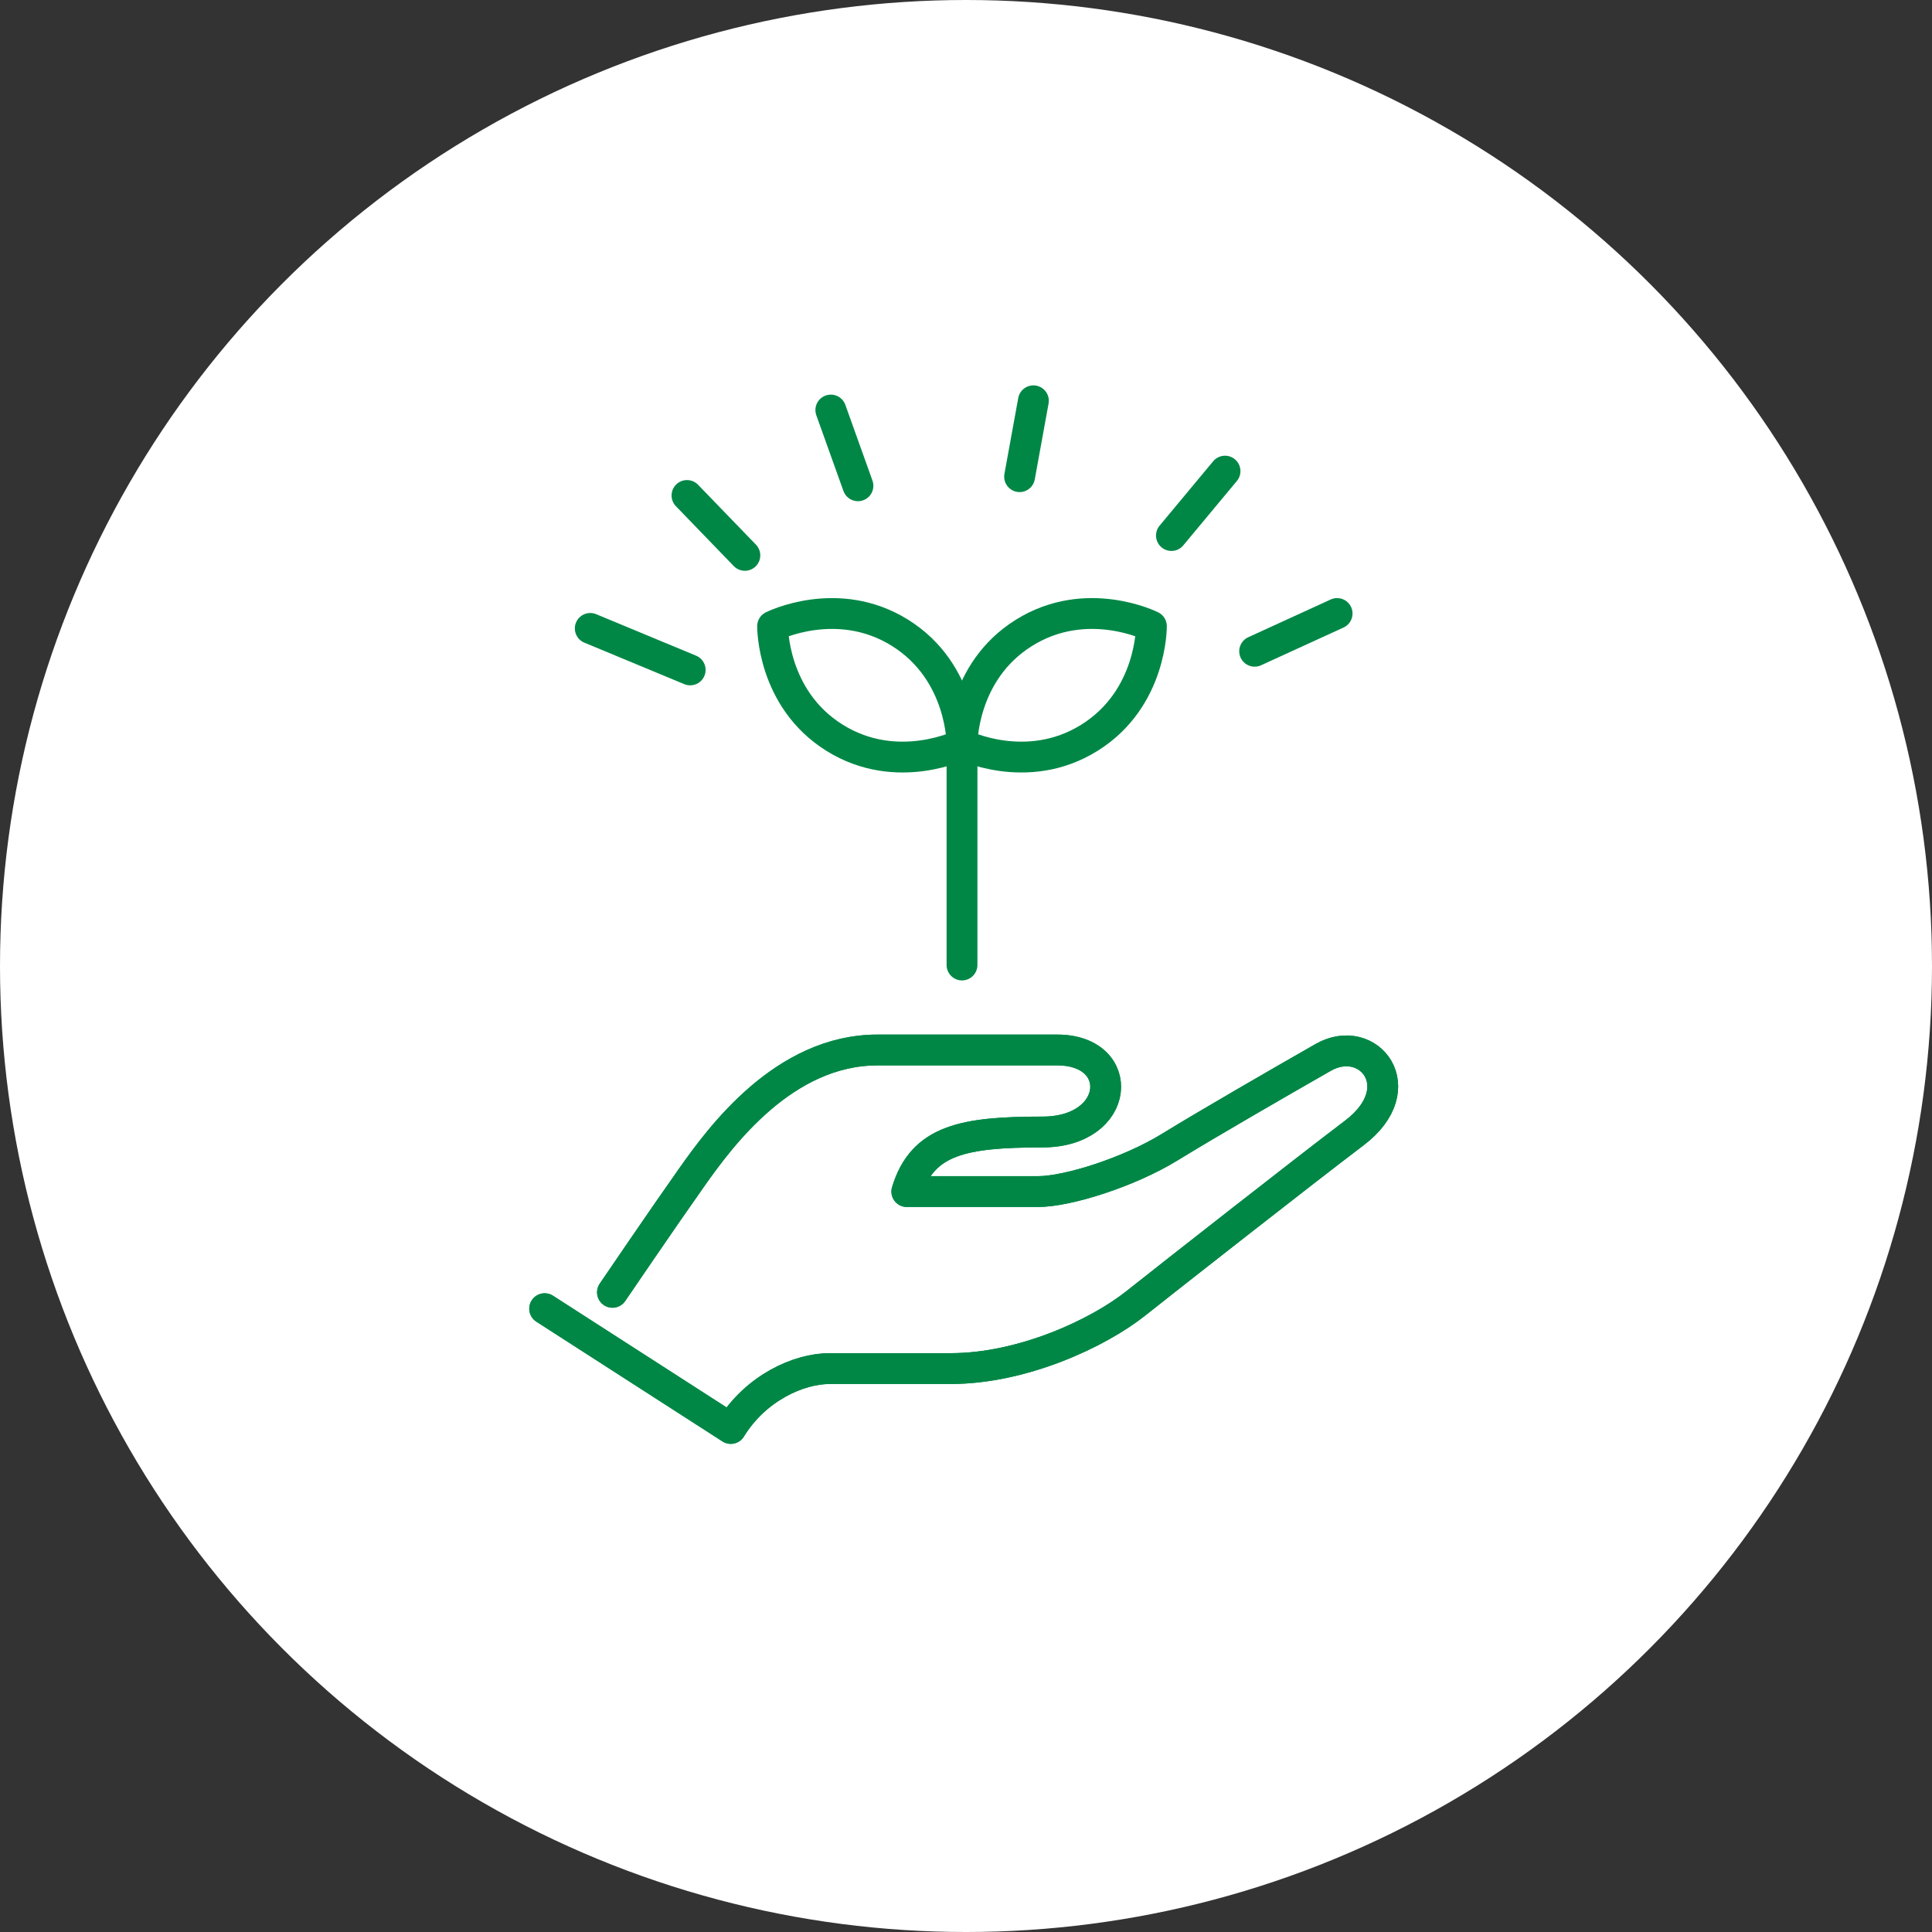
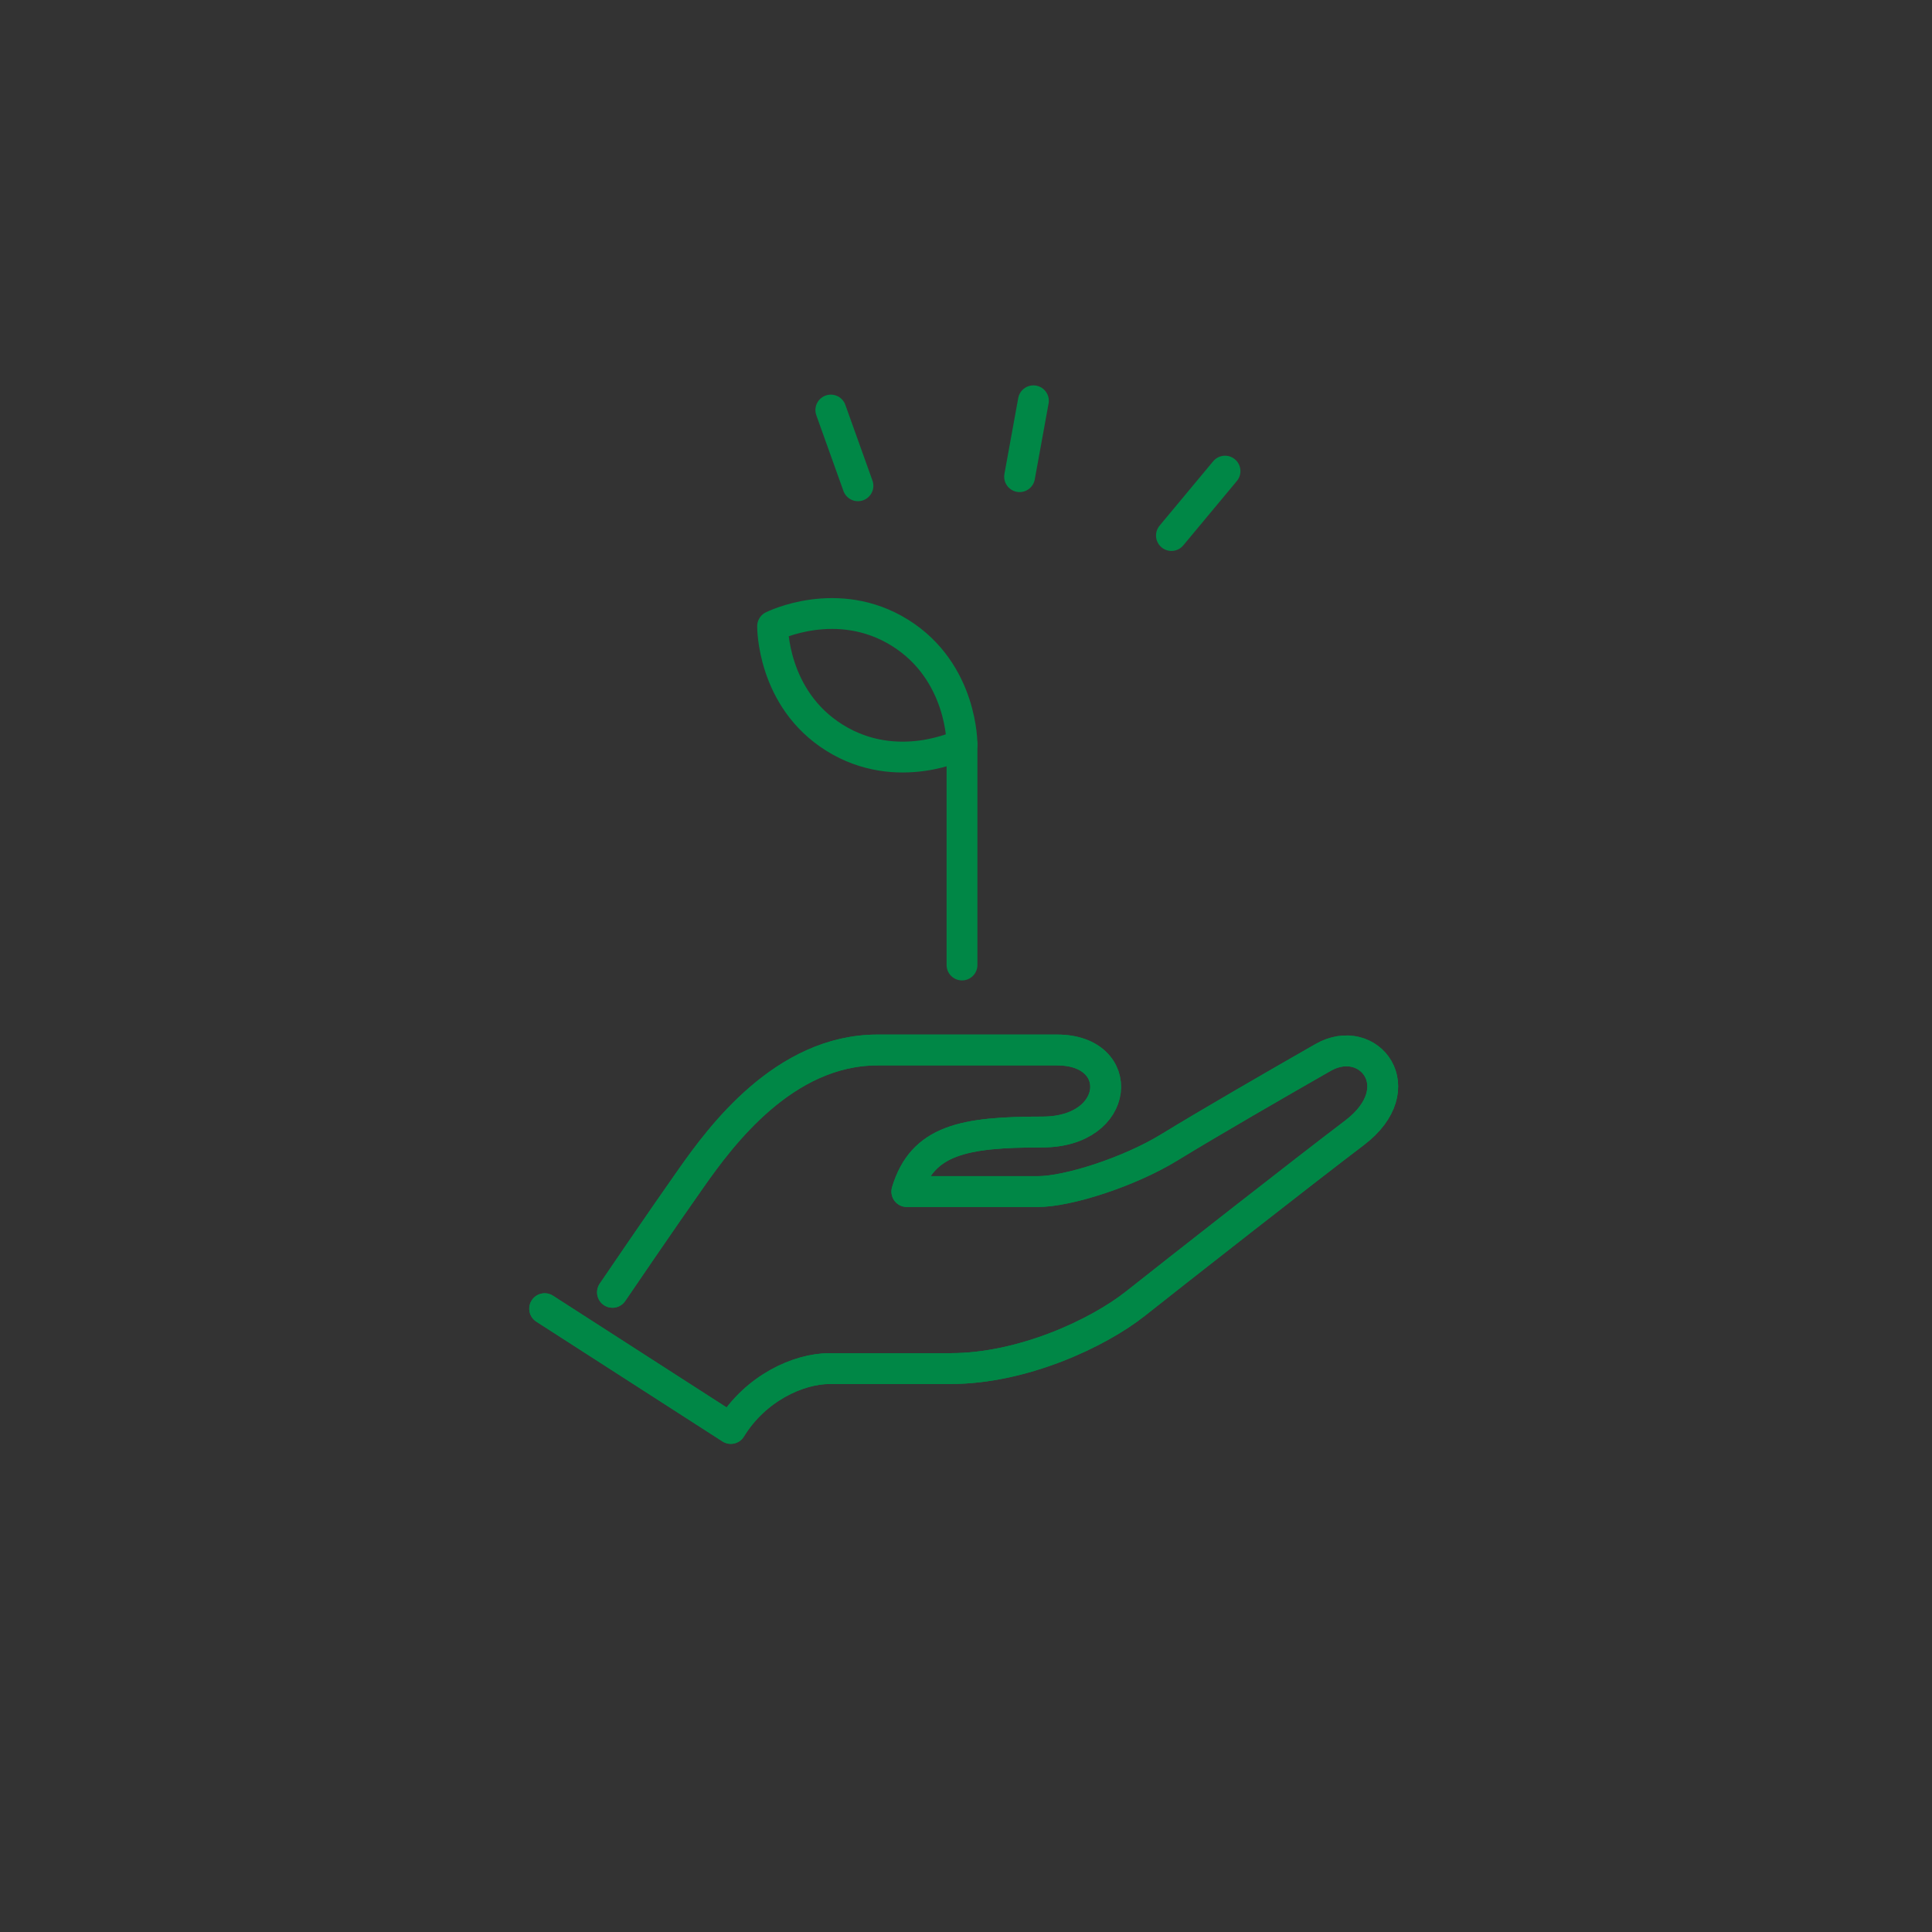
<svg xmlns="http://www.w3.org/2000/svg" height="188" viewBox="0 0 188 188" width="188">
  <rect x="0" y="0" width="188" height="188" fill="#333333" stroke="none" />
  <g fill="none" fill-rule="evenodd">
-     <circle cx="94" cy="94" fill="#fff" r="94" />
    <g stroke="#008746" stroke-linecap="round" stroke-linejoin="round" stroke-width="3" transform="translate(53 39)">
      <path d="m6.599 86.754s4.986-7.334 7.742-11.23c2.757-3.896 8.929-12.351 18.05-12.351h17.481c6.772 0 6.223 7.981-1.438 7.981s-11.673.76-13.193 5.796h12.763c2.914 0 8.866-1.899 12.794-4.308 3.928-2.408 10.515-6.207 14.948-8.741 4.433-2.534 8.819 2.973 3.039 7.347-4.687 3.548-17.607 13.679-21.28 16.593-3.673 2.914-11.02 6.333-17.987 6.333h-11.78c-3.039 0-7.221 1.899-9.626 5.827l-18.112-11.654" />
      <path d="m6.599 86.754s4.986-7.334 7.742-11.23c2.757-3.896 8.929-12.351 18.05-12.351h17.481c6.772 0 6.223 7.981-1.438 7.981s-11.673.76-13.193 5.796h12.763c2.914 0 8.866-1.899 12.794-4.308 3.928-2.408 10.515-6.207 14.948-8.741 4.433-2.534 8.819 2.973 3.039 7.347-4.687 3.548-17.607 13.679-21.28 16.593-3.673 2.914-11.02 6.333-17.987 6.333h-11.78c-3.039 0-7.221 1.899-9.626 5.827l-18.112-11.654" />
      <path d="m60.99 13.111 5.215-6.267" />
      <path d="m47.559 0-1.344 7.384" />
      <path d="m30.486 8.27-2.64-7.369" />
-       <path d="m77.112 20.7-8.025 3.673" />
-       <path d="m14.16 26.188-9.723-4.038" />
-       <path d="m13.849 9.215 5.632 5.827" />
      <path d="m40.611 33.437v21.466" />
      <path d="m40.611 33.437s-6.298 3.165-12.402-.647c-6.107-3.811-6.028-10.857-6.028-10.857s6.298-3.165 12.402.647c6.103 3.811 6.028 10.857 6.028 10.857z" />
-       <path d="m40.611 33.437s6.298 3.165 12.402-.647c6.107-3.811 6.028-10.857 6.028-10.857s-6.298-3.165-12.402.647c-6.107 3.811-6.028 10.857-6.028 10.857z" />
    </g>
  </g>
</svg>